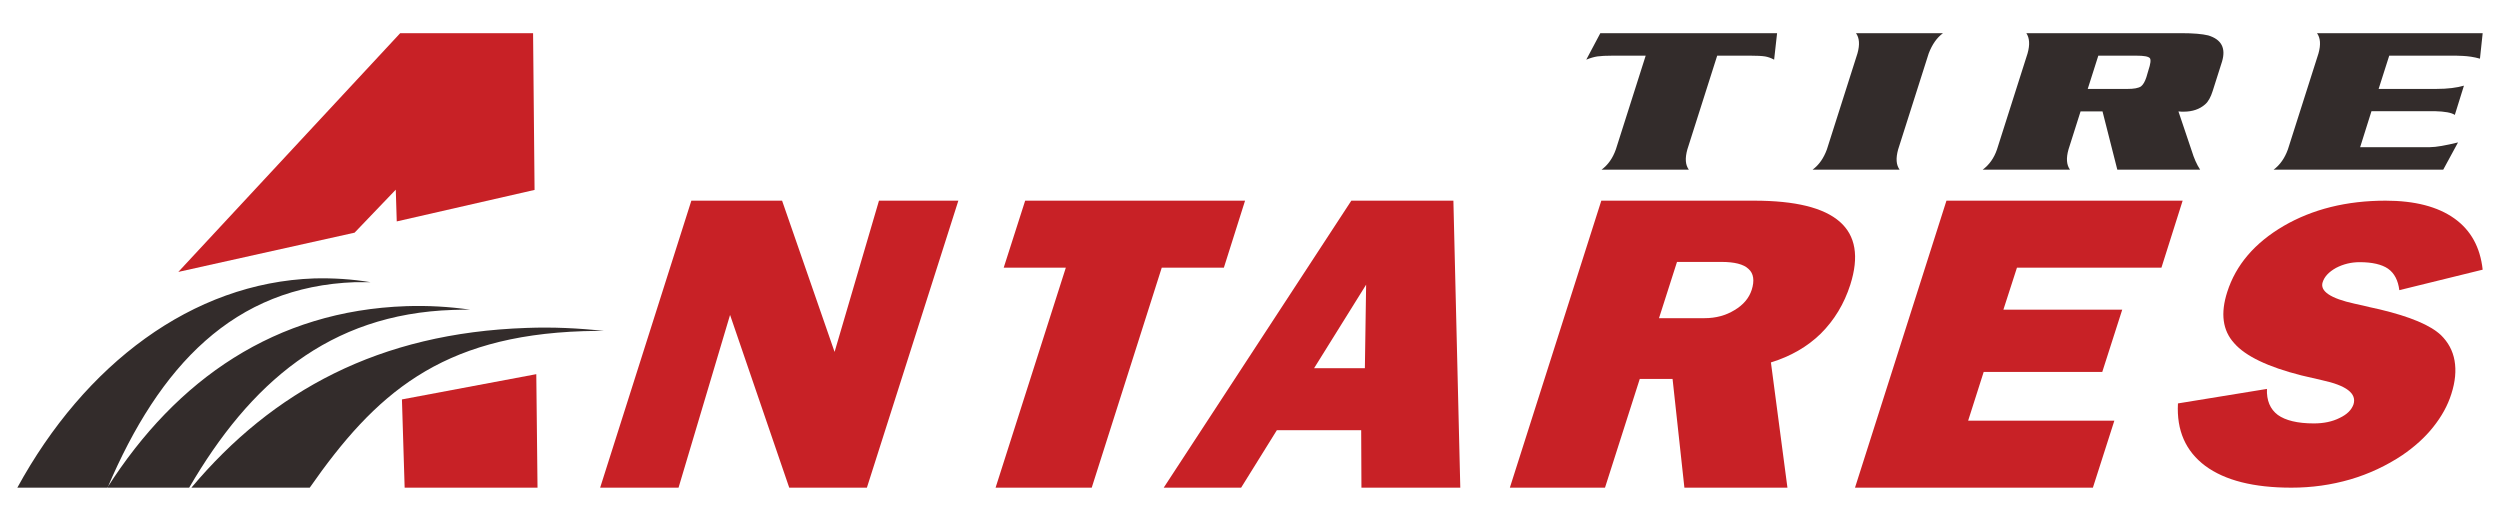
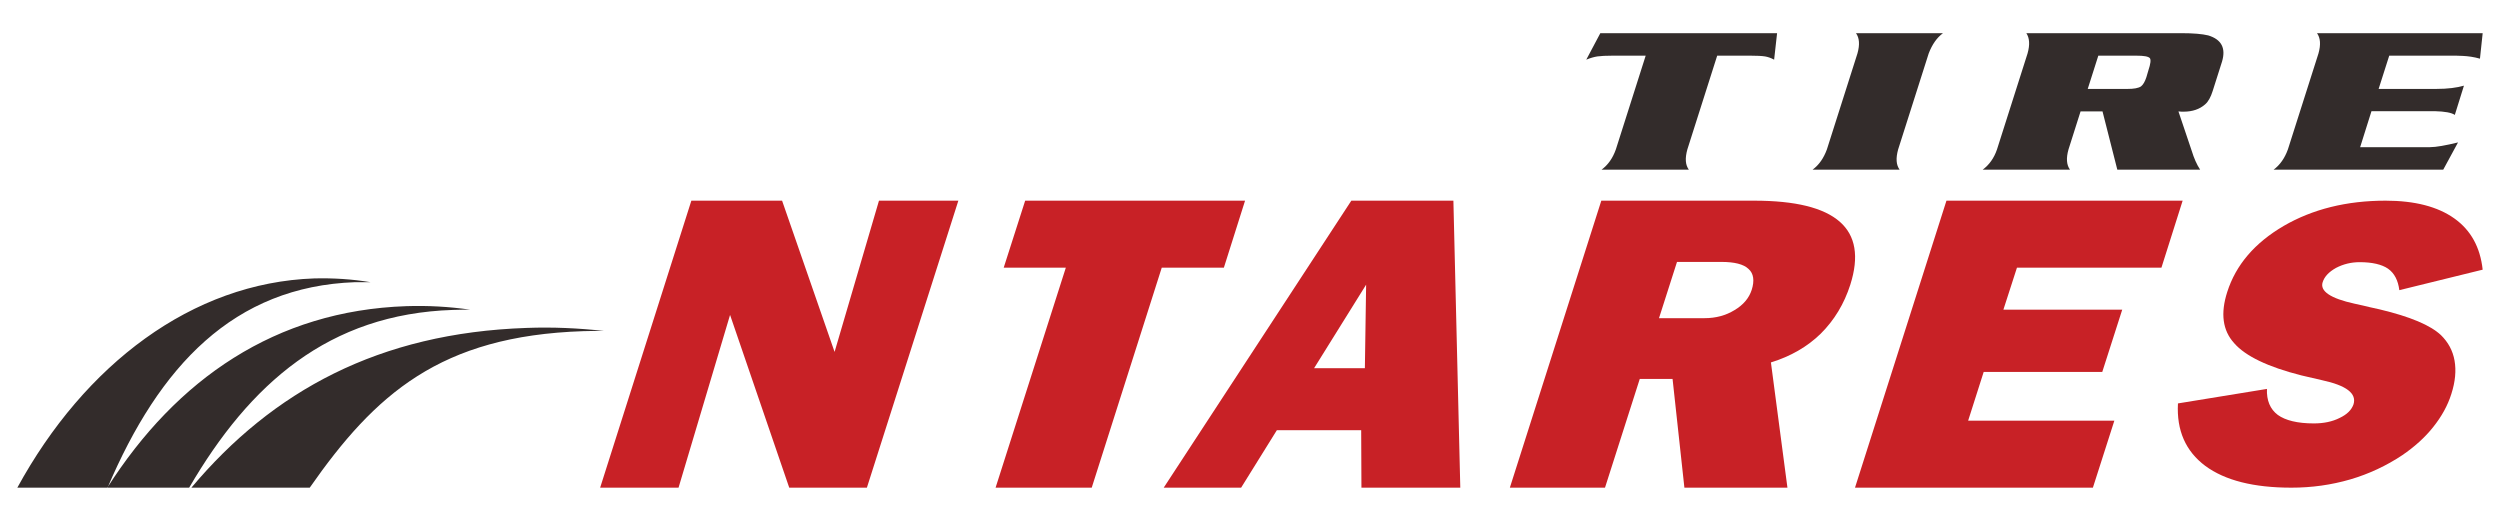
<svg xmlns="http://www.w3.org/2000/svg" width="120" height="25" viewBox="0 0 120 25" fill="none">
  <path fill-rule="evenodd" clip-rule="evenodd" d="M63.077 17.672H65.514L65.574 13.664L63.077 17.672ZM55.858 23.408L64.864 9.632H69.763L70.094 23.408H65.349L65.337 20.648H61.29L59.574 23.408H55.858Z" fill="#C82126" />
  <path fill-rule="evenodd" clip-rule="evenodd" d="M104.542 19.364L108.814 18.668C108.79 19.22 108.967 19.64 109.334 19.916C109.701 20.18 110.281 20.324 111.062 20.324C111.535 20.324 111.949 20.24 112.305 20.06C112.66 19.892 112.873 19.676 112.967 19.412C113.133 18.884 112.624 18.5 111.452 18.248C111.038 18.152 110.719 18.08 110.47 18.02C108.861 17.612 107.784 17.096 107.24 16.472C106.684 15.86 106.577 15.044 106.908 14.012C107.323 12.716 108.222 11.66 109.618 10.844C111.003 10.04 112.636 9.632 114.506 9.632C115.914 9.632 117.014 9.92 117.807 10.484C118.6 11.048 119.05 11.864 119.168 12.944L115.168 13.928C115.109 13.46 114.932 13.112 114.624 12.896C114.328 12.692 113.867 12.584 113.263 12.584C112.849 12.584 112.47 12.68 112.127 12.86C111.784 13.052 111.571 13.28 111.488 13.544C111.346 13.976 111.867 14.324 113.015 14.576C113.334 14.648 113.571 14.696 113.748 14.744C113.855 14.768 114.02 14.804 114.233 14.852C115.689 15.2 116.659 15.608 117.168 16.088C117.511 16.424 117.736 16.832 117.819 17.312C117.902 17.792 117.854 18.32 117.665 18.908C117.488 19.472 117.192 20 116.789 20.504C116.387 21.008 115.89 21.452 115.31 21.848C114.553 22.352 113.713 22.748 112.813 23.012C111.902 23.276 110.967 23.408 109.985 23.408C108.175 23.408 106.802 23.06 105.855 22.364C104.909 21.656 104.471 20.66 104.542 19.364Z" fill="#C82126" />
  <path fill-rule="evenodd" clip-rule="evenodd" d="M89.04 23.408L93.43 9.632H104.767L103.749 12.848H96.814L96.163 14.864H101.867L100.909 17.852H95.217L94.471 20.192H101.489L100.459 23.408H89.04Z" fill="#C82126" />
  <path fill-rule="evenodd" clip-rule="evenodd" d="M82.626 12.572H80.496L79.632 15.272H81.821C82.365 15.272 82.839 15.14 83.253 14.888C83.679 14.636 83.951 14.312 84.081 13.916C84.223 13.472 84.176 13.124 83.928 12.908C83.691 12.68 83.253 12.572 82.626 12.572ZM72.473 23.408L76.863 9.632H84.2C86.176 9.632 87.537 9.968 88.306 10.64C89.075 11.312 89.241 12.32 88.815 13.664C88.519 14.588 88.046 15.368 87.395 16.016C86.744 16.652 85.939 17.108 85.004 17.396L85.797 23.408H80.851L80.283 18.188H78.709L77.04 23.408H72.473Z" fill="#C82126" />
  <path fill-rule="evenodd" clip-rule="evenodd" d="M55.764 12.848L52.403 23.408H47.788L51.16 12.848H48.178L49.208 9.632H59.763L58.746 12.848H55.764Z" fill="#C82126" />
  <path fill-rule="evenodd" clip-rule="evenodd" d="M28.807 23.408L33.185 9.632H37.54L40.06 16.892L42.191 9.632H46.001L41.611 23.408H37.883L35.043 15.116L32.57 23.408H28.807Z" fill="#C82126" />
-   <path fill-rule="evenodd" clip-rule="evenodd" d="M19.21 1.592H25.588L25.659 9.116L19.044 10.628L18.997 9.104L17.02 11.168L8.559 13.052L19.21 1.592ZM25.742 17.96L25.801 23.408H19.423L19.293 19.172L25.742 17.96Z" fill="#C82126" />
  <path fill-rule="evenodd" clip-rule="evenodd" d="M15.08 13.364C16.003 13.34 16.902 13.4 17.778 13.544C17.541 13.544 17.305 13.544 17.056 13.544C11.222 13.748 7.648 17.564 5.163 23.408H9.08C11.991 18.416 15.778 15.068 21.742 14.876C22.026 14.864 22.298 14.864 22.57 14.864C21.564 14.72 20.535 14.66 19.494 14.696C13.234 14.912 8.477 18.188 5.151 23.408H0.832C4.063 17.492 9.222 13.568 15.08 13.364ZM9.187 23.408C13.092 18.764 18.192 15.98 25.28 15.74C26.535 15.692 27.777 15.752 28.984 15.884C28.653 15.884 28.322 15.884 27.99 15.896C21.127 16.124 18.003 18.92 14.867 23.408H9.187Z" fill="#332C2B" />
  <path d="M76.875 8.144C77.182 7.916 77.407 7.604 77.561 7.172L78.993 2.672H77.407C77.088 2.672 76.851 2.684 76.674 2.708C76.52 2.732 76.342 2.78 76.141 2.864L76.816 1.592H85.3L85.158 2.864C85.004 2.78 84.862 2.732 84.72 2.708C84.567 2.684 84.33 2.672 84.022 2.672H82.425L80.993 7.172C80.874 7.604 80.898 7.916 81.064 8.144H76.875ZM91.181 8.144H87.004C87.312 7.916 87.537 7.592 87.691 7.172L89.158 2.564C89.276 2.144 89.253 1.82 89.087 1.592H93.264C92.968 1.808 92.744 2.132 92.578 2.564L91.111 7.172C90.992 7.604 91.016 7.916 91.181 8.144ZM100.921 5.348H99.867L99.288 7.172C99.169 7.592 99.193 7.916 99.359 8.144H95.169C95.477 7.916 95.714 7.592 95.856 7.172L97.323 2.564C97.442 2.144 97.418 1.82 97.264 1.592H104.684C105.275 1.592 105.701 1.628 105.997 1.7C106.624 1.892 106.849 2.3 106.66 2.948L106.21 4.364C106.116 4.664 105.997 4.88 105.843 5.012C105.583 5.24 105.24 5.36 104.814 5.36C104.743 5.36 104.66 5.36 104.565 5.348L105.204 7.244C105.311 7.592 105.441 7.892 105.607 8.144H101.631L100.921 5.348ZM100.211 4.268H102.128C102.423 4.268 102.636 4.232 102.767 4.148C102.873 4.064 102.956 3.92 103.027 3.704L103.122 3.38C103.228 3.068 103.252 2.864 103.193 2.792C103.122 2.708 102.909 2.672 102.542 2.672H100.719L100.211 4.268ZM114.683 2.672L114.174 4.268H116.943C117.499 4.268 117.937 4.208 118.269 4.112L117.831 5.516C117.677 5.408 117.357 5.348 116.86 5.336H113.831L113.287 7.064H116.636C116.931 7.064 117.393 6.98 117.985 6.836L117.275 8.144H109.133C109.441 7.916 109.666 7.592 109.819 7.172L111.287 2.564C111.405 2.144 111.381 1.82 111.216 1.592H119.168L119.038 2.816C118.742 2.732 118.47 2.696 118.221 2.684C118.079 2.672 117.831 2.672 117.499 2.672H114.683Z" fill="#332C2B" />
</svg>